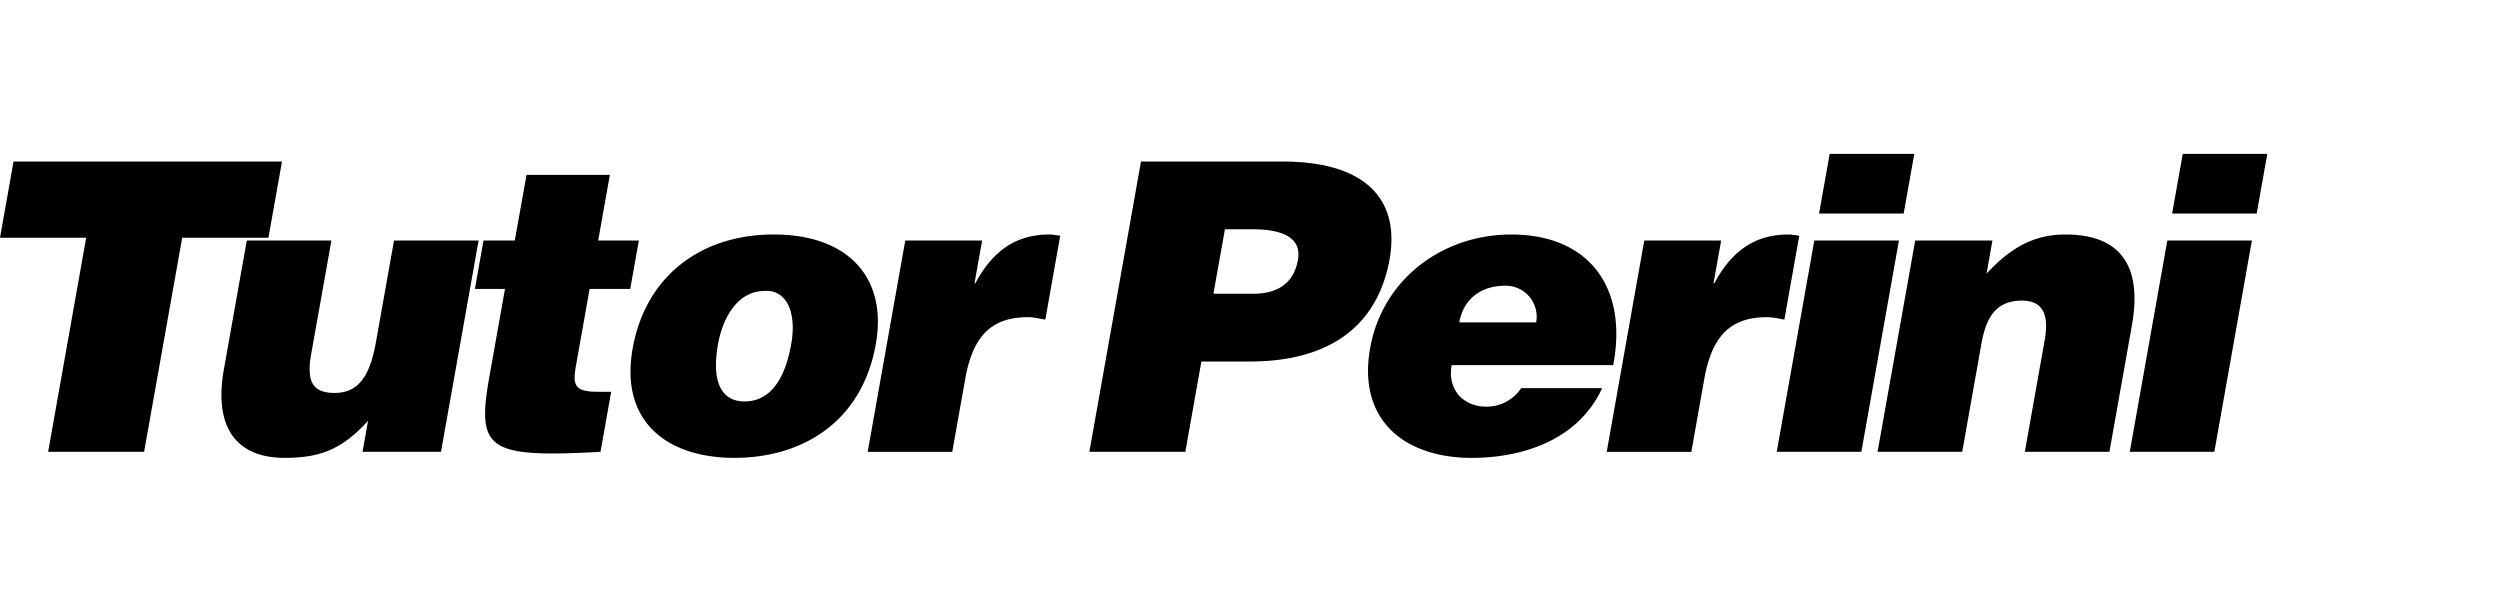
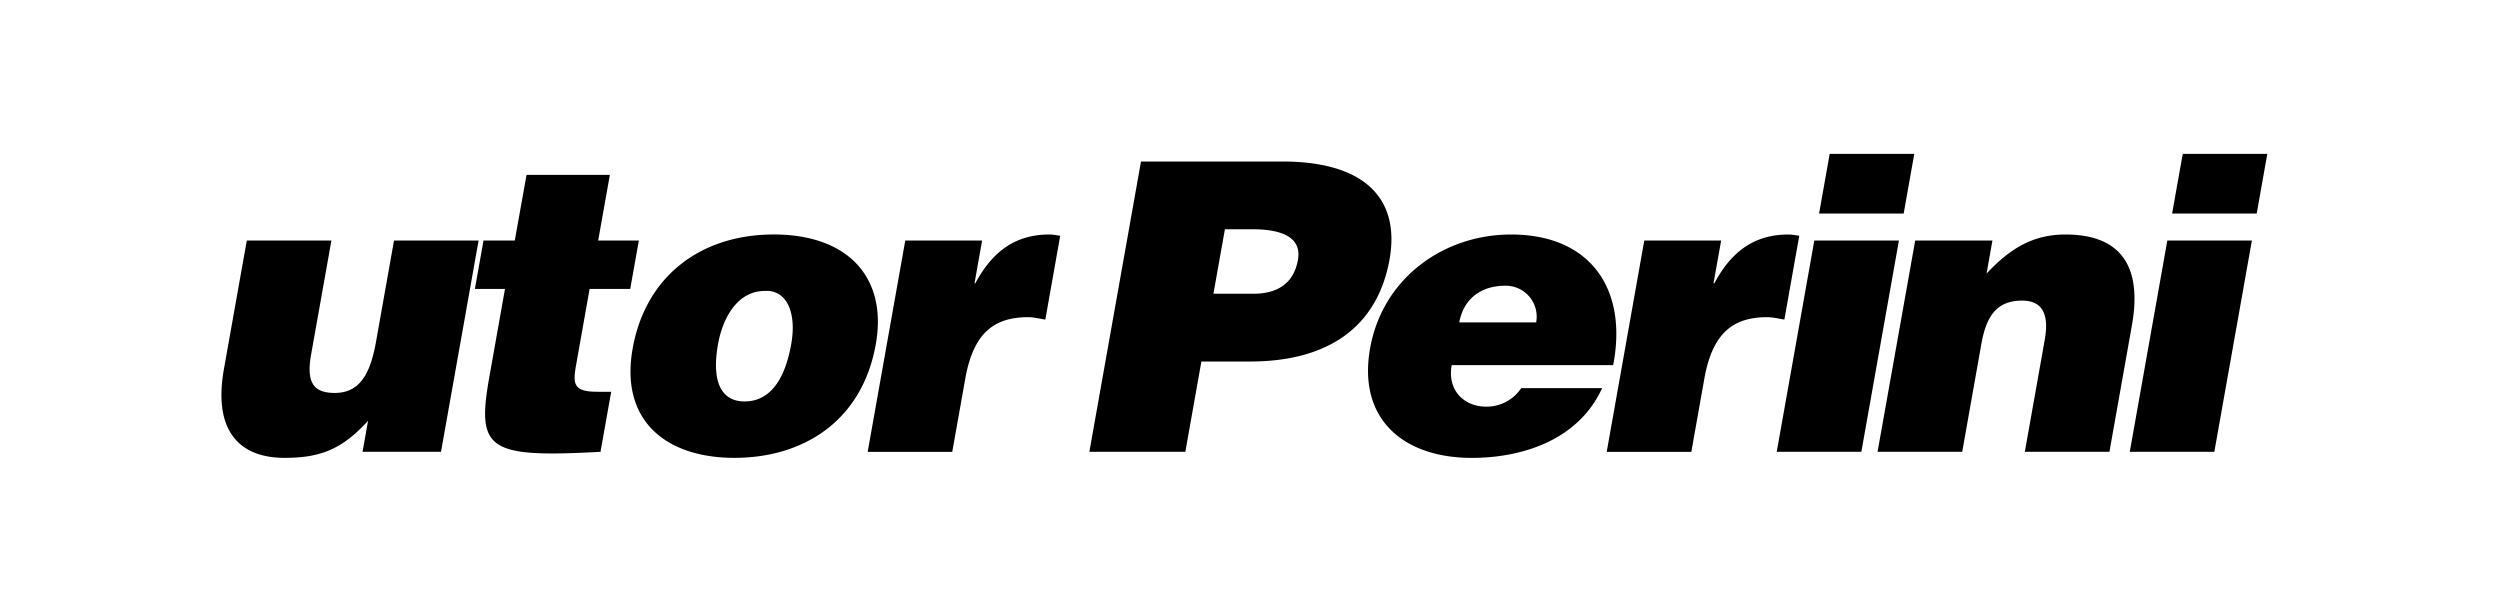
<svg xmlns="http://www.w3.org/2000/svg" width="130" height="32" fill="none">
-   <path d="M.705 8.398L0 12.362h4.482L2.503 23.495h4.99l1.982-11.133h4.484l.705-3.964H.705z" fill="#000" />
  <path fill-rule="evenodd" clip-rule="evenodd" d="M22.932 23.495h-4.08l.287-1.615c-1.371 1.51-2.522 1.928-4.34 1.928-2.41 0-3.715-1.468-3.156-4.611l1.19-6.688h4.4l-1.057 5.933c-.268 1.51.174 1.99 1.234 1.99 1.266 0 1.837-.943 2.139-2.64l.94-5.285h4.398l-1.955 10.988zm8.293 0c-5.83.315-6.458-.085-5.782-3.879l.816-4.592h-1.565l.448-2.517h1.626l.612-3.415h4.333l-.608 3.415h2.115l-.448 2.517H30.66l-.708 3.984c-.179 1.007-.095 1.364 1.13 1.364h.7l-.556 3.123zm7.487-2.62c-1.121 0-1.744-.901-1.375-2.98.22-1.236.936-2.767 2.44-2.767 1.15-.063 1.655 1.154 1.366 2.767-.369 2.076-1.247 2.98-2.43 2.98zm1.522-8.682c3.914 0 5.917 2.286 5.308 5.702-.713 4.028-3.8 5.913-7.352 5.913-3.554 0-5.959-1.928-5.293-5.68.68-3.817 3.593-5.935 7.337-5.935zm10.836.316h-3.996l-1.955 10.988h4.398l.675-3.796c.421-2.37 1.48-3.208 3.277-3.208.2 0 .401.038.6.075.097.018.193.036.288.05l.774-4.36a5.789 5.789 0 01-.19-.027c-.121-.018-.243-.037-.368-.037-1.71 0-2.937.817-3.855 2.537h-.043l.395-2.222zm26.212 8.637c-1.163 0-2.027-.858-1.795-2.16v.002h8.398c.771-3.984-1.204-6.794-5.306-6.794-3.555 0-6.691 2.307-7.333 5.914-.657 3.69 1.735 5.702 5.29 5.702 2.578 0 5.53-.902 6.775-3.627h-4.208a2.16 2.16 0 01-1.821.963zM59.332 8.398l-2.686 15.097h4.991l.835-4.696h2.516c4.38 0 6.688-2.057 7.268-5.307.552-3.102-1.21-5.094-5.586-5.094h-7.338zm8.16 5.116c-.23 1.3-1.158 1.761-2.322 1.761h-2.072l.598-3.354h1.417c1.056 0 2.63.188 2.38 1.593zm12.388 3.25a1.608 1.608 0 00-1.608-1.906c-1.308 0-2.181.731-2.389 1.907h3.997zm5.623-4.255H89.5l-.397 2.222h.043c.92-1.72 2.144-2.537 3.856-2.537.126 0 .249.019.37.037.063.01.126.02.19.026l-.775 4.36a5.115 5.115 0 01-.288-.05 3.282 3.282 0 00-.6-.074c-1.797 0-2.855.839-3.275 3.208l-.675 3.796h-4.4l1.953-10.988zM99.542 8h-4.398l-.552 3.103h4.399L99.543 8zM92.39 23.495l1.954-10.988h4.4L96.79 23.495h-4.4zm11.217-10.986H99.59l-1.957 10.986h4.402l.994-5.6c.249-1.404.762-2.263 2.116-2.263 1.246 0 1.371.965 1.178 2.057l-1.032 5.806h4.399l1.17-6.583c.538-3.018-.535-4.718-3.455-4.718-1.67 0-2.876.713-4.104 2.034l.305-1.72zM113.503 8h4.397l-.551 3.103h-4.399L113.503 8zm-.802 4.507l-1.953 10.988h4.397l1.953-10.988h-4.397z" fill="#000" />
</svg>